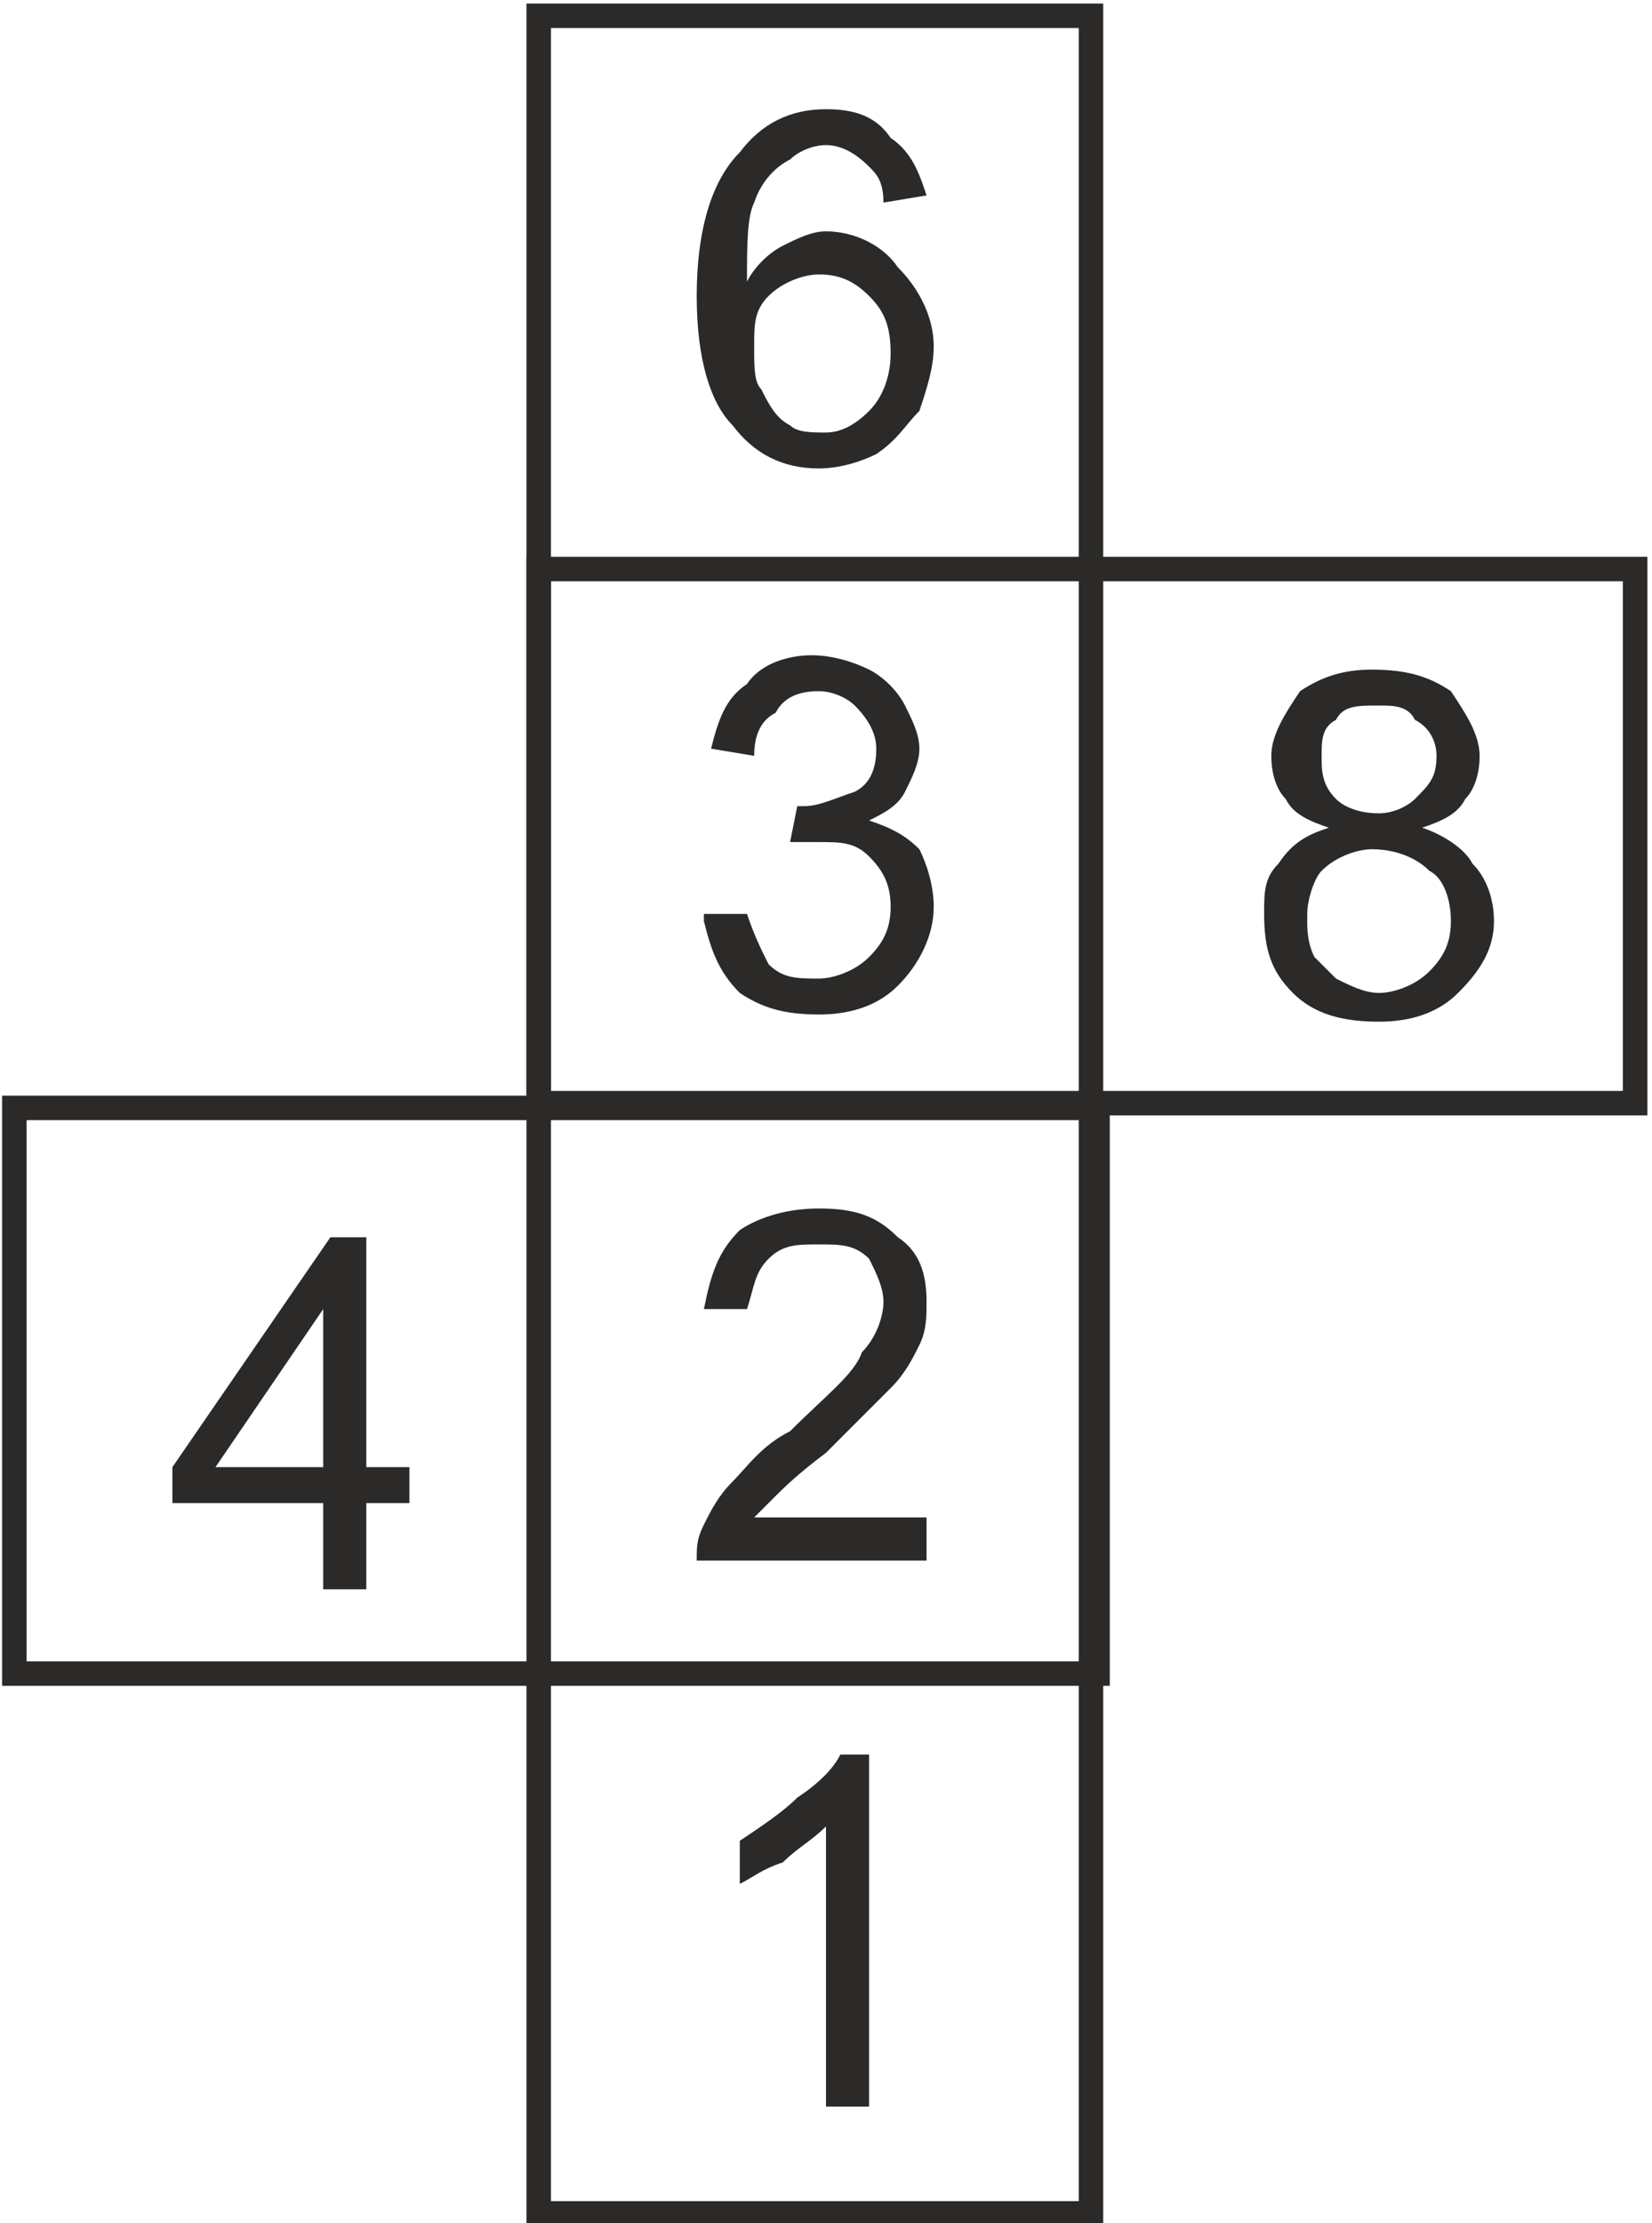
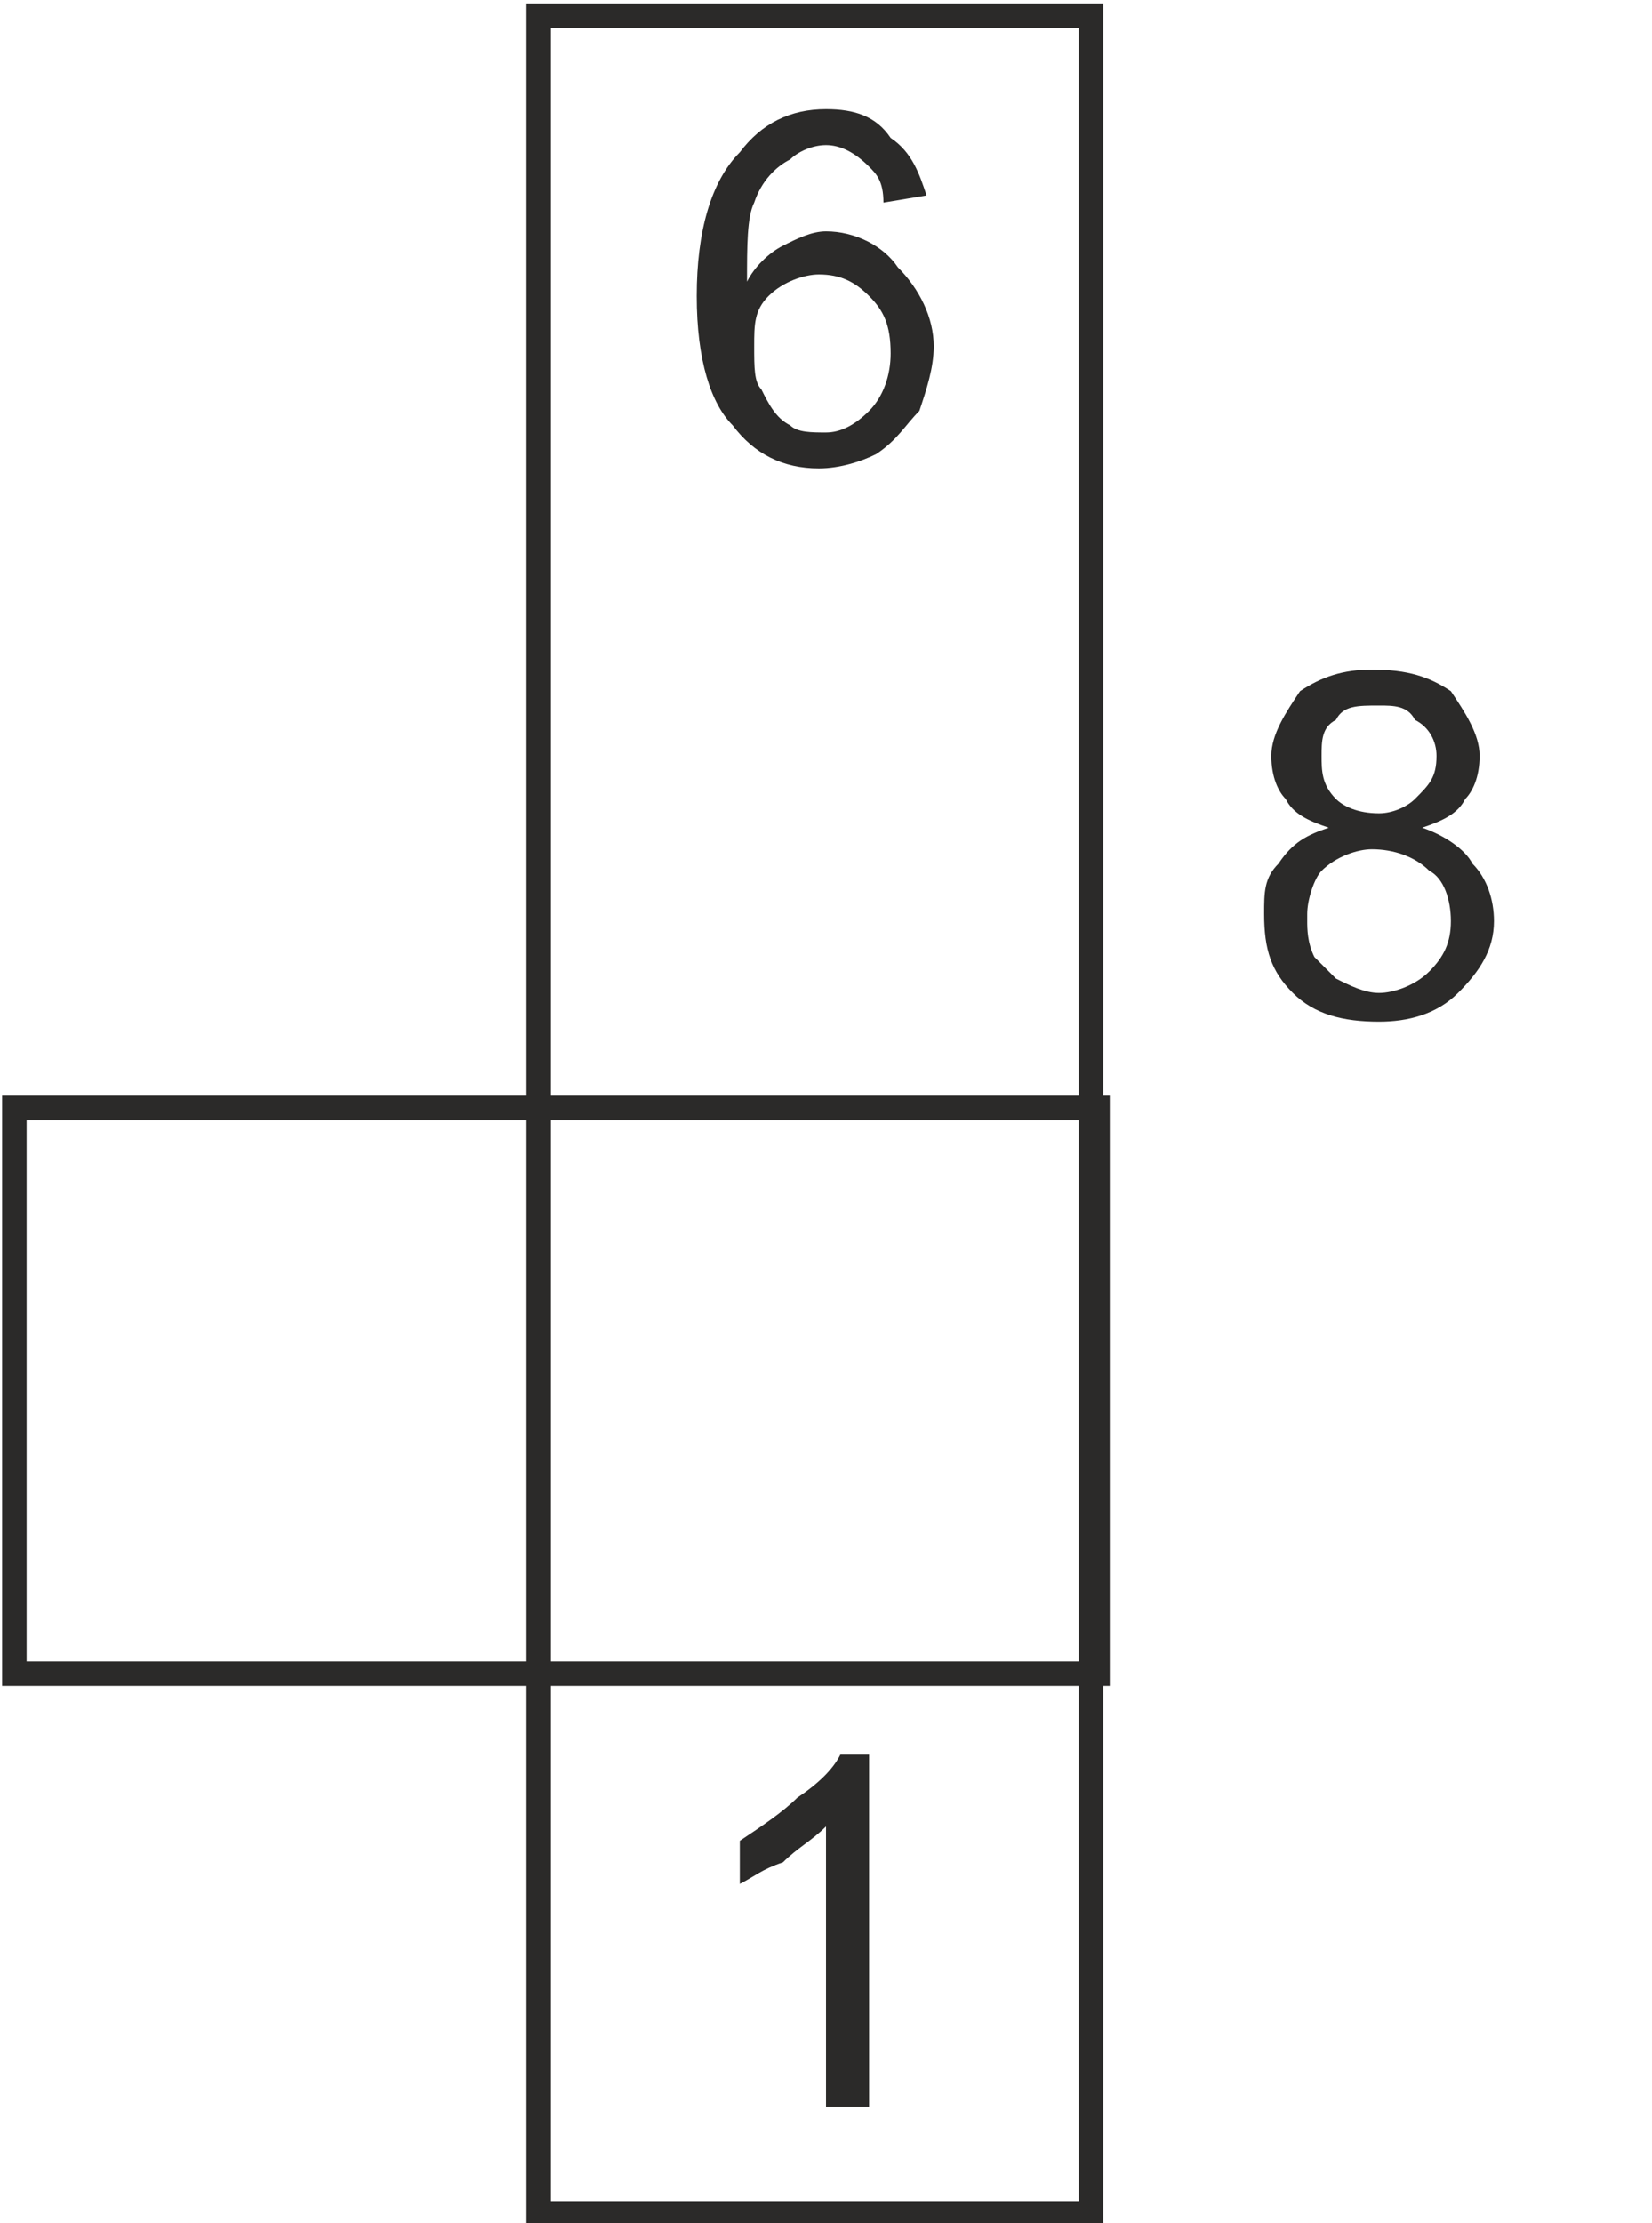
<svg xmlns="http://www.w3.org/2000/svg" xml:space="preserve" width="1.405in" height="1.89in" version="1.1" style="shape-rendering:geometricPrecision; text-rendering:geometricPrecision; image-rendering:optimizeQuality; fill-rule:evenodd; clip-rule:evenodd" viewBox="0 0 230 309">
  <defs>
    <style type="text/css">
   
    .str0 {stroke:#2B2A29;stroke-width:3.408}
    .fil0 {fill:none}
    .fil1 {fill:#2B2A29;fill-rule:nonzero}
   
  </style>
  </defs>
  <g id="Layer_x0020_1">
    <g id="_2512421341152">
      <g id="_295048920">
        <rect class="fil0 str0" x="75" y="2" width="76.89" height="305.859" />
-         <rect class="fil0 str0" x="75" y="79" width="152.647" height="74.341" />
        <rect class="fil0 str0" x="2" y="154" width="150.806" height="78.731" />
        <path class="fil1" d="M129 27l-6 1c0,-3 -1,-4 -2,-5 -2,-2 -4,-3 -6,-3 -2,0 -4,1 -5,2 -2,1 -4,3 -5,6 -1,2 -1,6 -1,11 1,-2 3,-4 5,-5 2,-1 4,-2 6,-2 4,0 8,2 10,5 3,3 5,7 5,11 0,3 -1,6 -2,9 -2,2 -3,4 -6,6 -2,1 -5,2 -8,2 -5,0 -9,-2 -12,-6 -3,-3 -5,-9 -5,-18 0,-9 2,-16 6,-20 3,-4 7,-6 12,-6 4,0 7,1 9,4 3,2 4,5 5,8l0 0zm-24 21c0,3 0,5 1,6 1,2 2,4 4,5 1,1 3,1 5,1 2,0 4,-1 6,-3 2,-2 3,-5 3,-8 0,-4 -1,-6 -3,-8 -2,-2 -4,-3 -7,-3 -2,0 -5,1 -7,3 -2,2 -2,4 -2,7l0 0z" />
-         <path id="_1" class="fil1" d="M98 127l6 0c1,3 2,5 3,7 2,2 4,2 7,2 2,0 5,-1 7,-3 2,-2 3,-4 3,-7 0,-3 -1,-5 -3,-7 -2,-2 -4,-2 -7,-2 -1,0 -2,0 -4,0l1 -5c0,0 0,0 1,0 2,0 4,-1 7,-2 2,-1 3,-3 3,-6 0,-2 -1,-4 -3,-6 -1,-1 -3,-2 -5,-2 -3,0 -5,1 -6,3 -2,1 -3,3 -3,6l-6 -1c1,-4 2,-7 5,-9 2,-3 6,-4 9,-4 3,0 6,1 8,2 2,1 4,3 5,5 1,2 2,4 2,6 0,2 -1,4 -2,6 -1,2 -3,3 -5,4 3,1 5,2 7,4 1,2 2,5 2,8 0,4 -2,8 -5,11 -3,3 -7,4 -11,4 -5,0 -8,-1 -11,-3 -3,-3 -4,-6 -5,-10l0 -1z" />
-         <path id="_2" class="fil1" d="M129 211l0 6 -32 0c0,-2 0,-3 1,-5 1,-2 2,-4 4,-6 2,-2 4,-5 8,-7 5,-5 9,-8 10,-11 2,-2 3,-5 3,-7 0,-2 -1,-4 -2,-6 -2,-2 -4,-2 -7,-2 -3,0 -5,0 -7,2 -2,2 -2,4 -3,7l-6 0c1,-5 2,-8 5,-11 3,-2 7,-3 11,-3 5,0 8,1 11,4 3,2 4,5 4,9 0,2 0,4 -1,6 -1,2 -2,4 -4,6 -2,2 -5,5 -9,9 -4,3 -6,5 -7,6 -1,1 -2,2 -3,3l24 0 0 0z" />
        <path id="_3" class="fil1" d="M121 293l-6 0 0 -39c-2,2 -4,3 -6,5 -3,1 -4,2 -6,3l0 -6c3,-2 6,-4 8,-6 3,-2 5,-4 6,-6l4 0 0 49 0 0z" />
-         <path class="fil1" d="M45 221l0 -12 -21 0 0 -5 22 -32 5 0 0 32 6 0 0 5 -6 0 0 12 -6 0zm0 -17l0 -22 -15 22 15 0z" />
        <path class="fil1" d="M185 115c-3,-1 -5,-2 -6,-4 -1,-1 -2,-3 -2,-6 0,-3 2,-6 4,-9 3,-2 6,-3 10,-3 5,0 8,1 11,3 2,3 4,6 4,9 0,3 -1,5 -2,6 -1,2 -3,3 -6,4 3,1 6,3 7,5 2,2 3,5 3,8 0,4 -2,7 -5,10 -3,3 -7,4 -11,4 -5,0 -9,-1 -12,-4 -3,-3 -4,-6 -4,-11 0,-3 0,-5 2,-7 2,-3 4,-4 7,-5l0 0zm-1 -10c0,2 0,4 2,6 1,1 3,2 6,2 2,0 4,-1 5,-2 2,-2 3,-3 3,-6 0,-2 -1,-4 -3,-5 -1,-2 -3,-2 -5,-2 -3,0 -5,0 -6,2 -2,1 -2,3 -2,5l0 0zm-2 23c0,1 0,3 1,5 1,1 2,2 3,3 2,1 4,2 6,2 2,0 5,-1 7,-3 2,-2 3,-4 3,-7 0,-3 -1,-6 -3,-7 -2,-2 -5,-3 -8,-3 -2,0 -5,1 -7,3 -1,1 -2,4 -2,6l0 1z" />
      </g>
    </g>
  </g>
</svg>